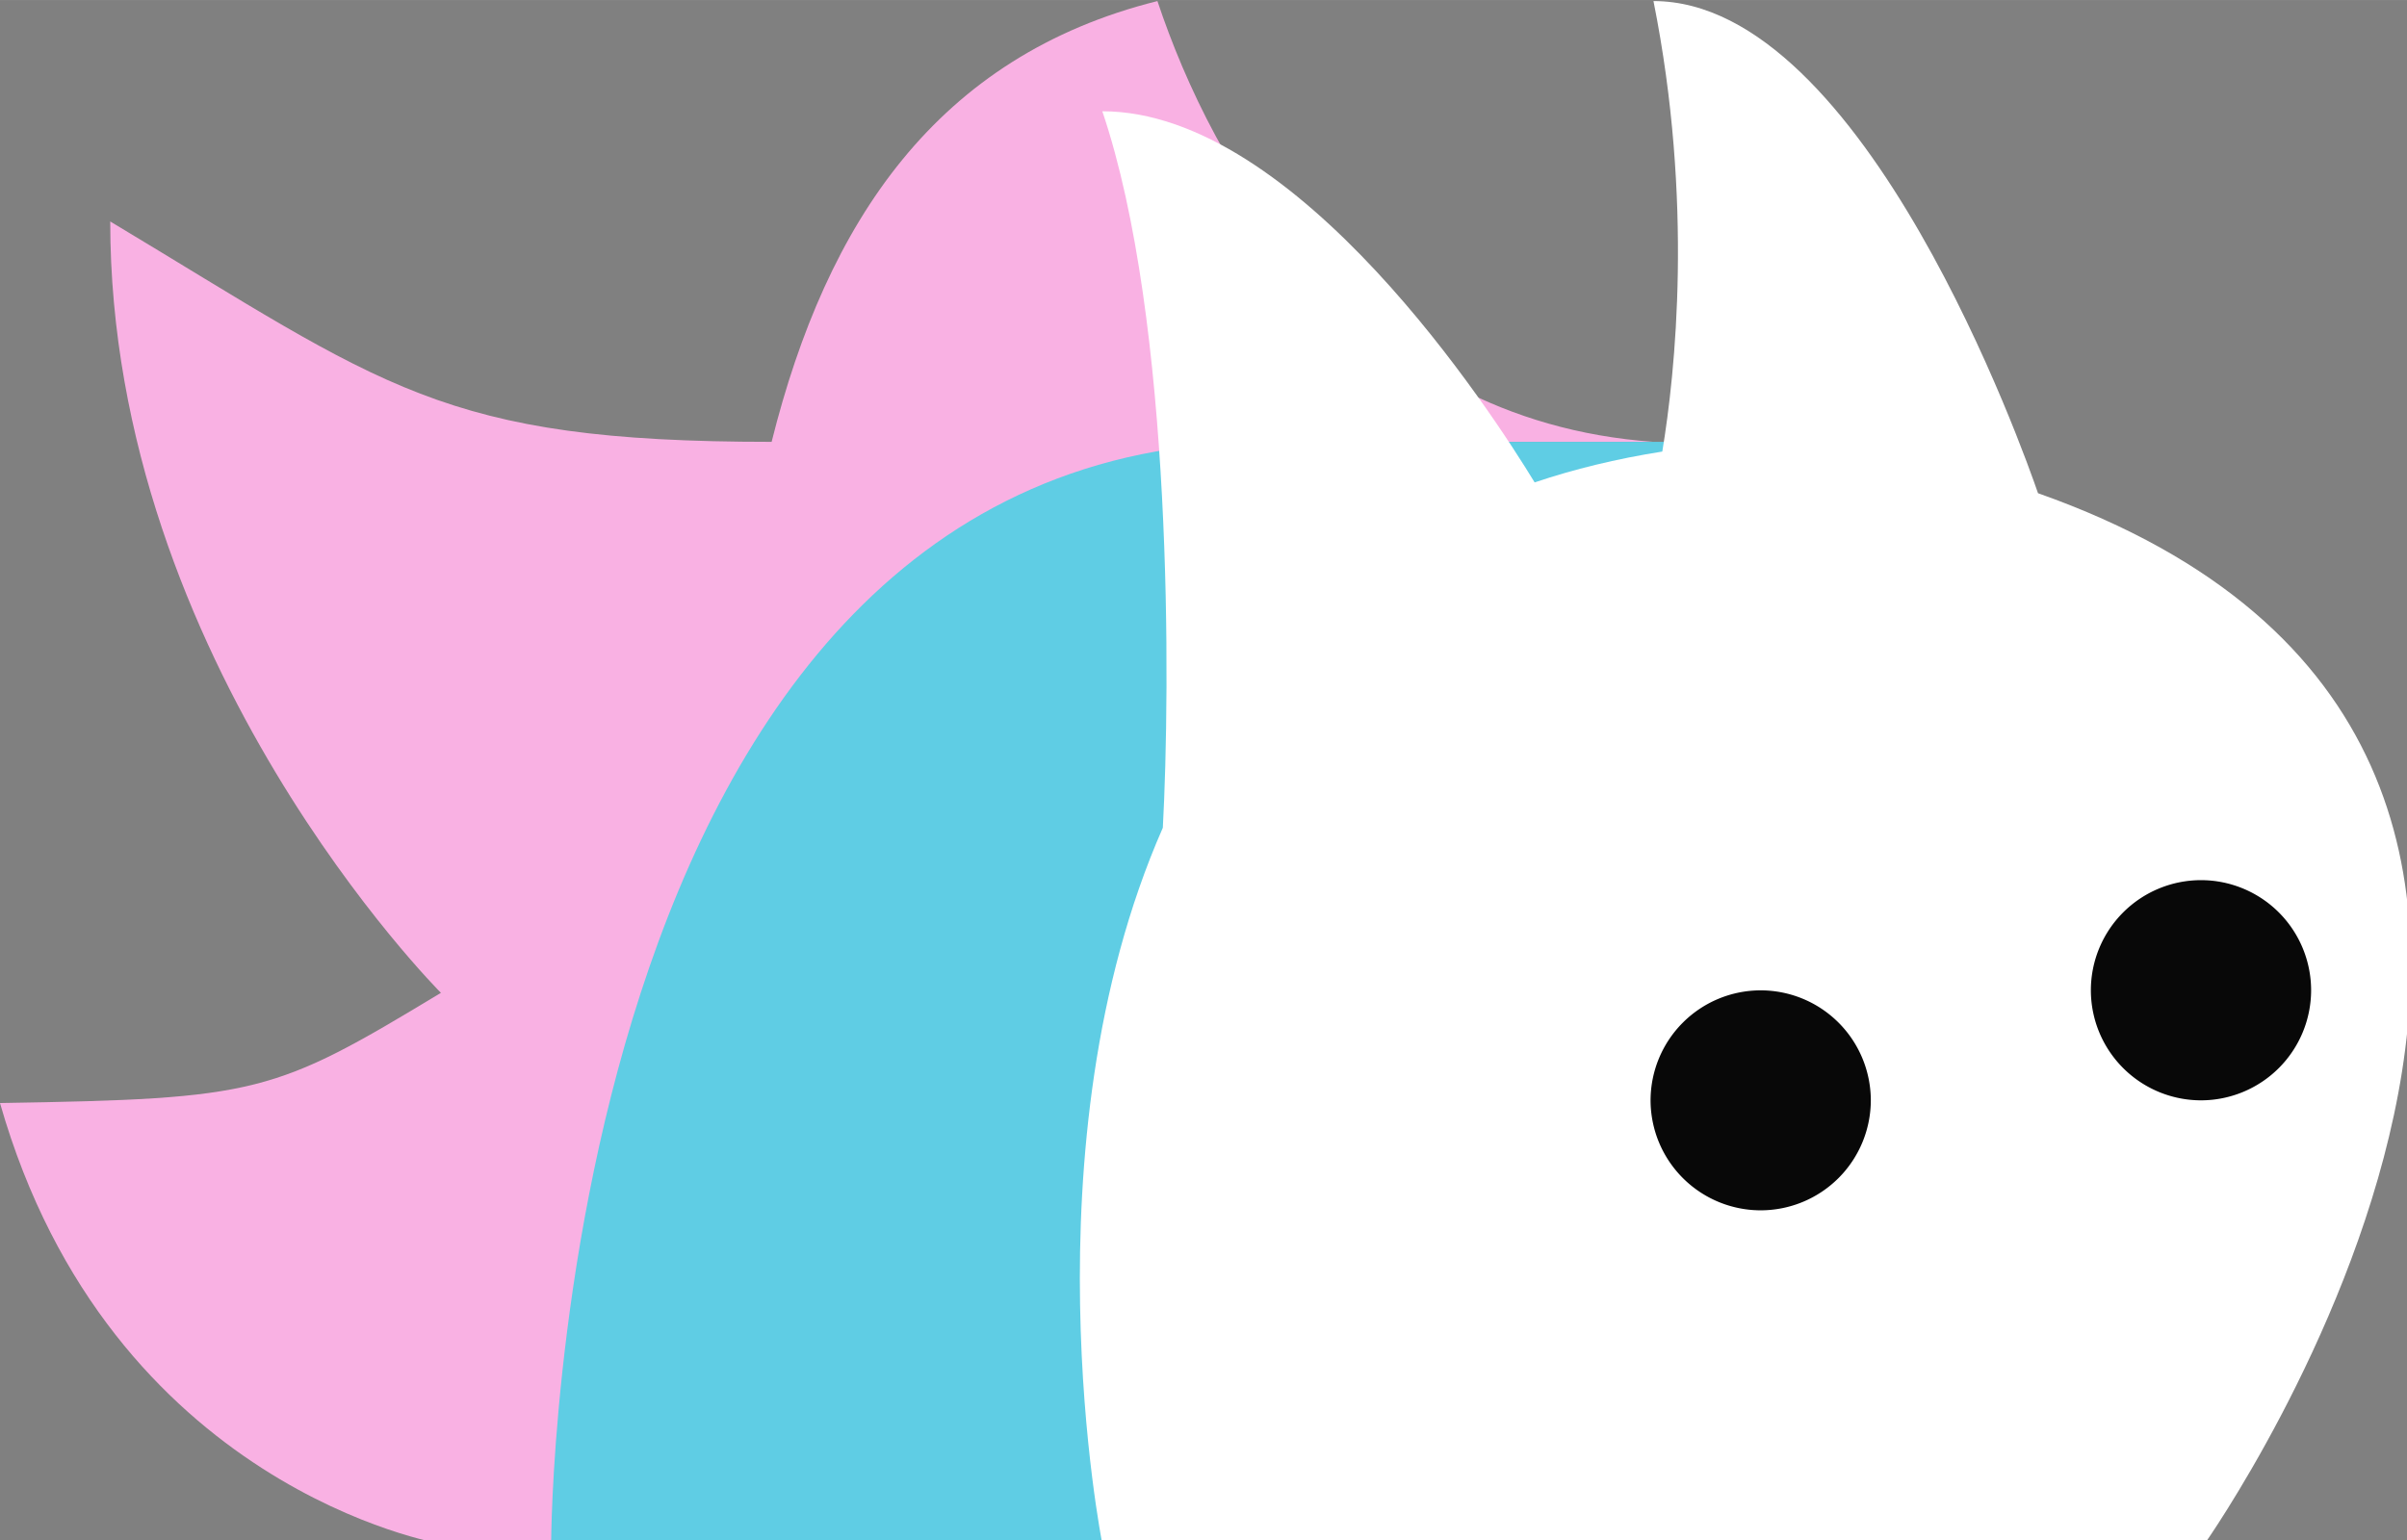
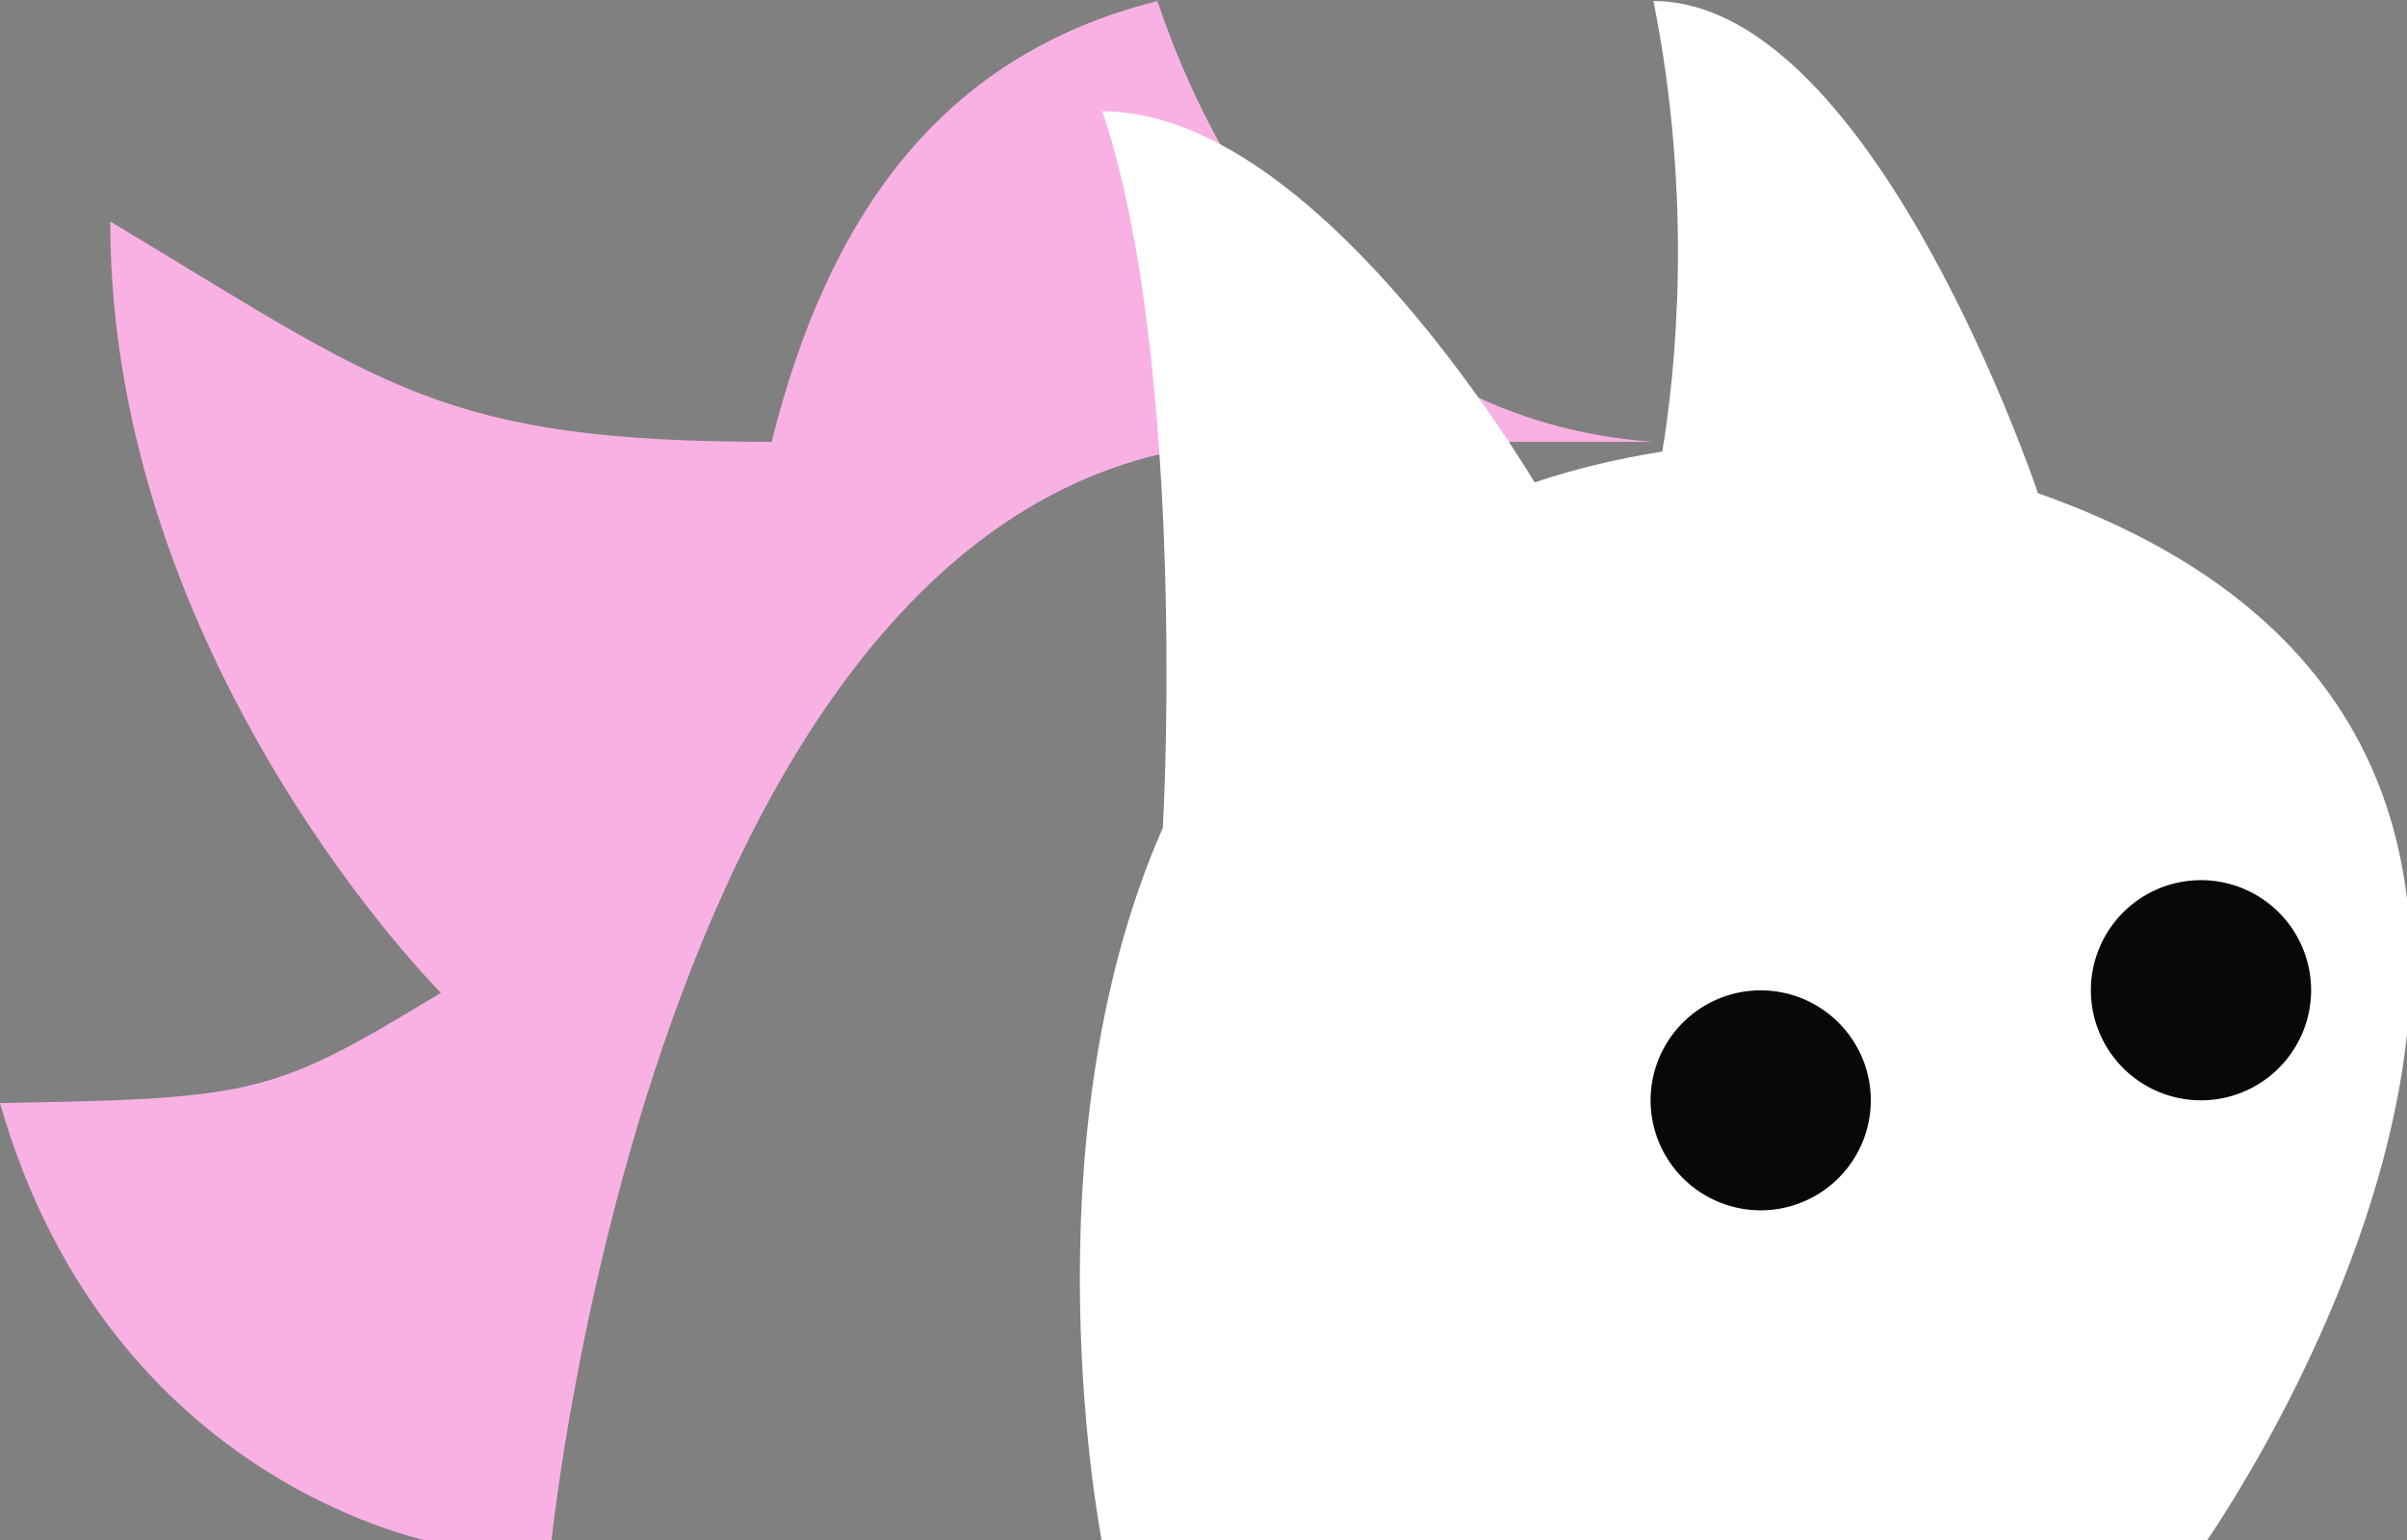
<svg xmlns="http://www.w3.org/2000/svg" width="43.741" height="28" viewBox="0 0 11.573 7.408">
  <rect x="0" y="0" width="11.573" height="7.408" fill="#808080" stroke="none" />
  <path style="fill:#f9b1e3;fill-opacity:1;stroke:none;stroke-width:1px;stroke-linecap:butt;stroke-linejoin:miter;stroke-opacity:1" d="M23 12c-4 1-6 4-7 8-6 0-7-1-12-4 0 8 6 14 6 14-3.037 1.835-3.31 1.923-8 2 2 7 8 8 8 8h2s2-20 13-20h7c-5.441-.388-8-5-9-8z" transform="translate(-.53 -3.175) scale(.265)" />
-   <path style="fill:#5fcde4;fill-opacity:1;stroke:none;stroke-width:1px;stroke-linecap:butt;stroke-linejoin:miter;stroke-opacity:1" d="M25 20c-13 0-13 20-13 20h10c.268.134-2.855-18.528 11.77-20z" transform="translate(-.53 -3.175) scale(.265)" />
  <path style="fill:#fff;fill-opacity:1;stroke:none;stroke-width:1px;stroke-linecap:butt;stroke-linejoin:miter;stroke-opacity:1" d="M32 12c.729 3.645.395 6.756.16 8.176-.834.132-1.605.32-2.316.56C29.079 19.48 25.542 14 22 14c1.288 3.807 1.233 10.49 1.098 13.004C20.558 32.778 22 40 22 40h20s10.168-14.406-3.023-19.068C38.738 20.237 35.832 12 32 12Z" transform="translate(-.53 -3.175) scale(.265)" />
  <path style="fill:#080808;fill-opacity:1;stroke:none;stroke-width:4.233" d="M11.113 7.408a.53.53 0 0 0-.53.53.53.53 0 0 0 .53.529.53.53 0 0 0 .529-.53.53.53 0 0 0-.53-.529Zm-2.117.53a.53.53 0 0 0-.53.529.53.53 0 0 0 .53.529.53.53 0 0 0 .529-.53.53.53 0 0 0-.53-.528Z" transform="translate(-.53 -3.175)" />
</svg>